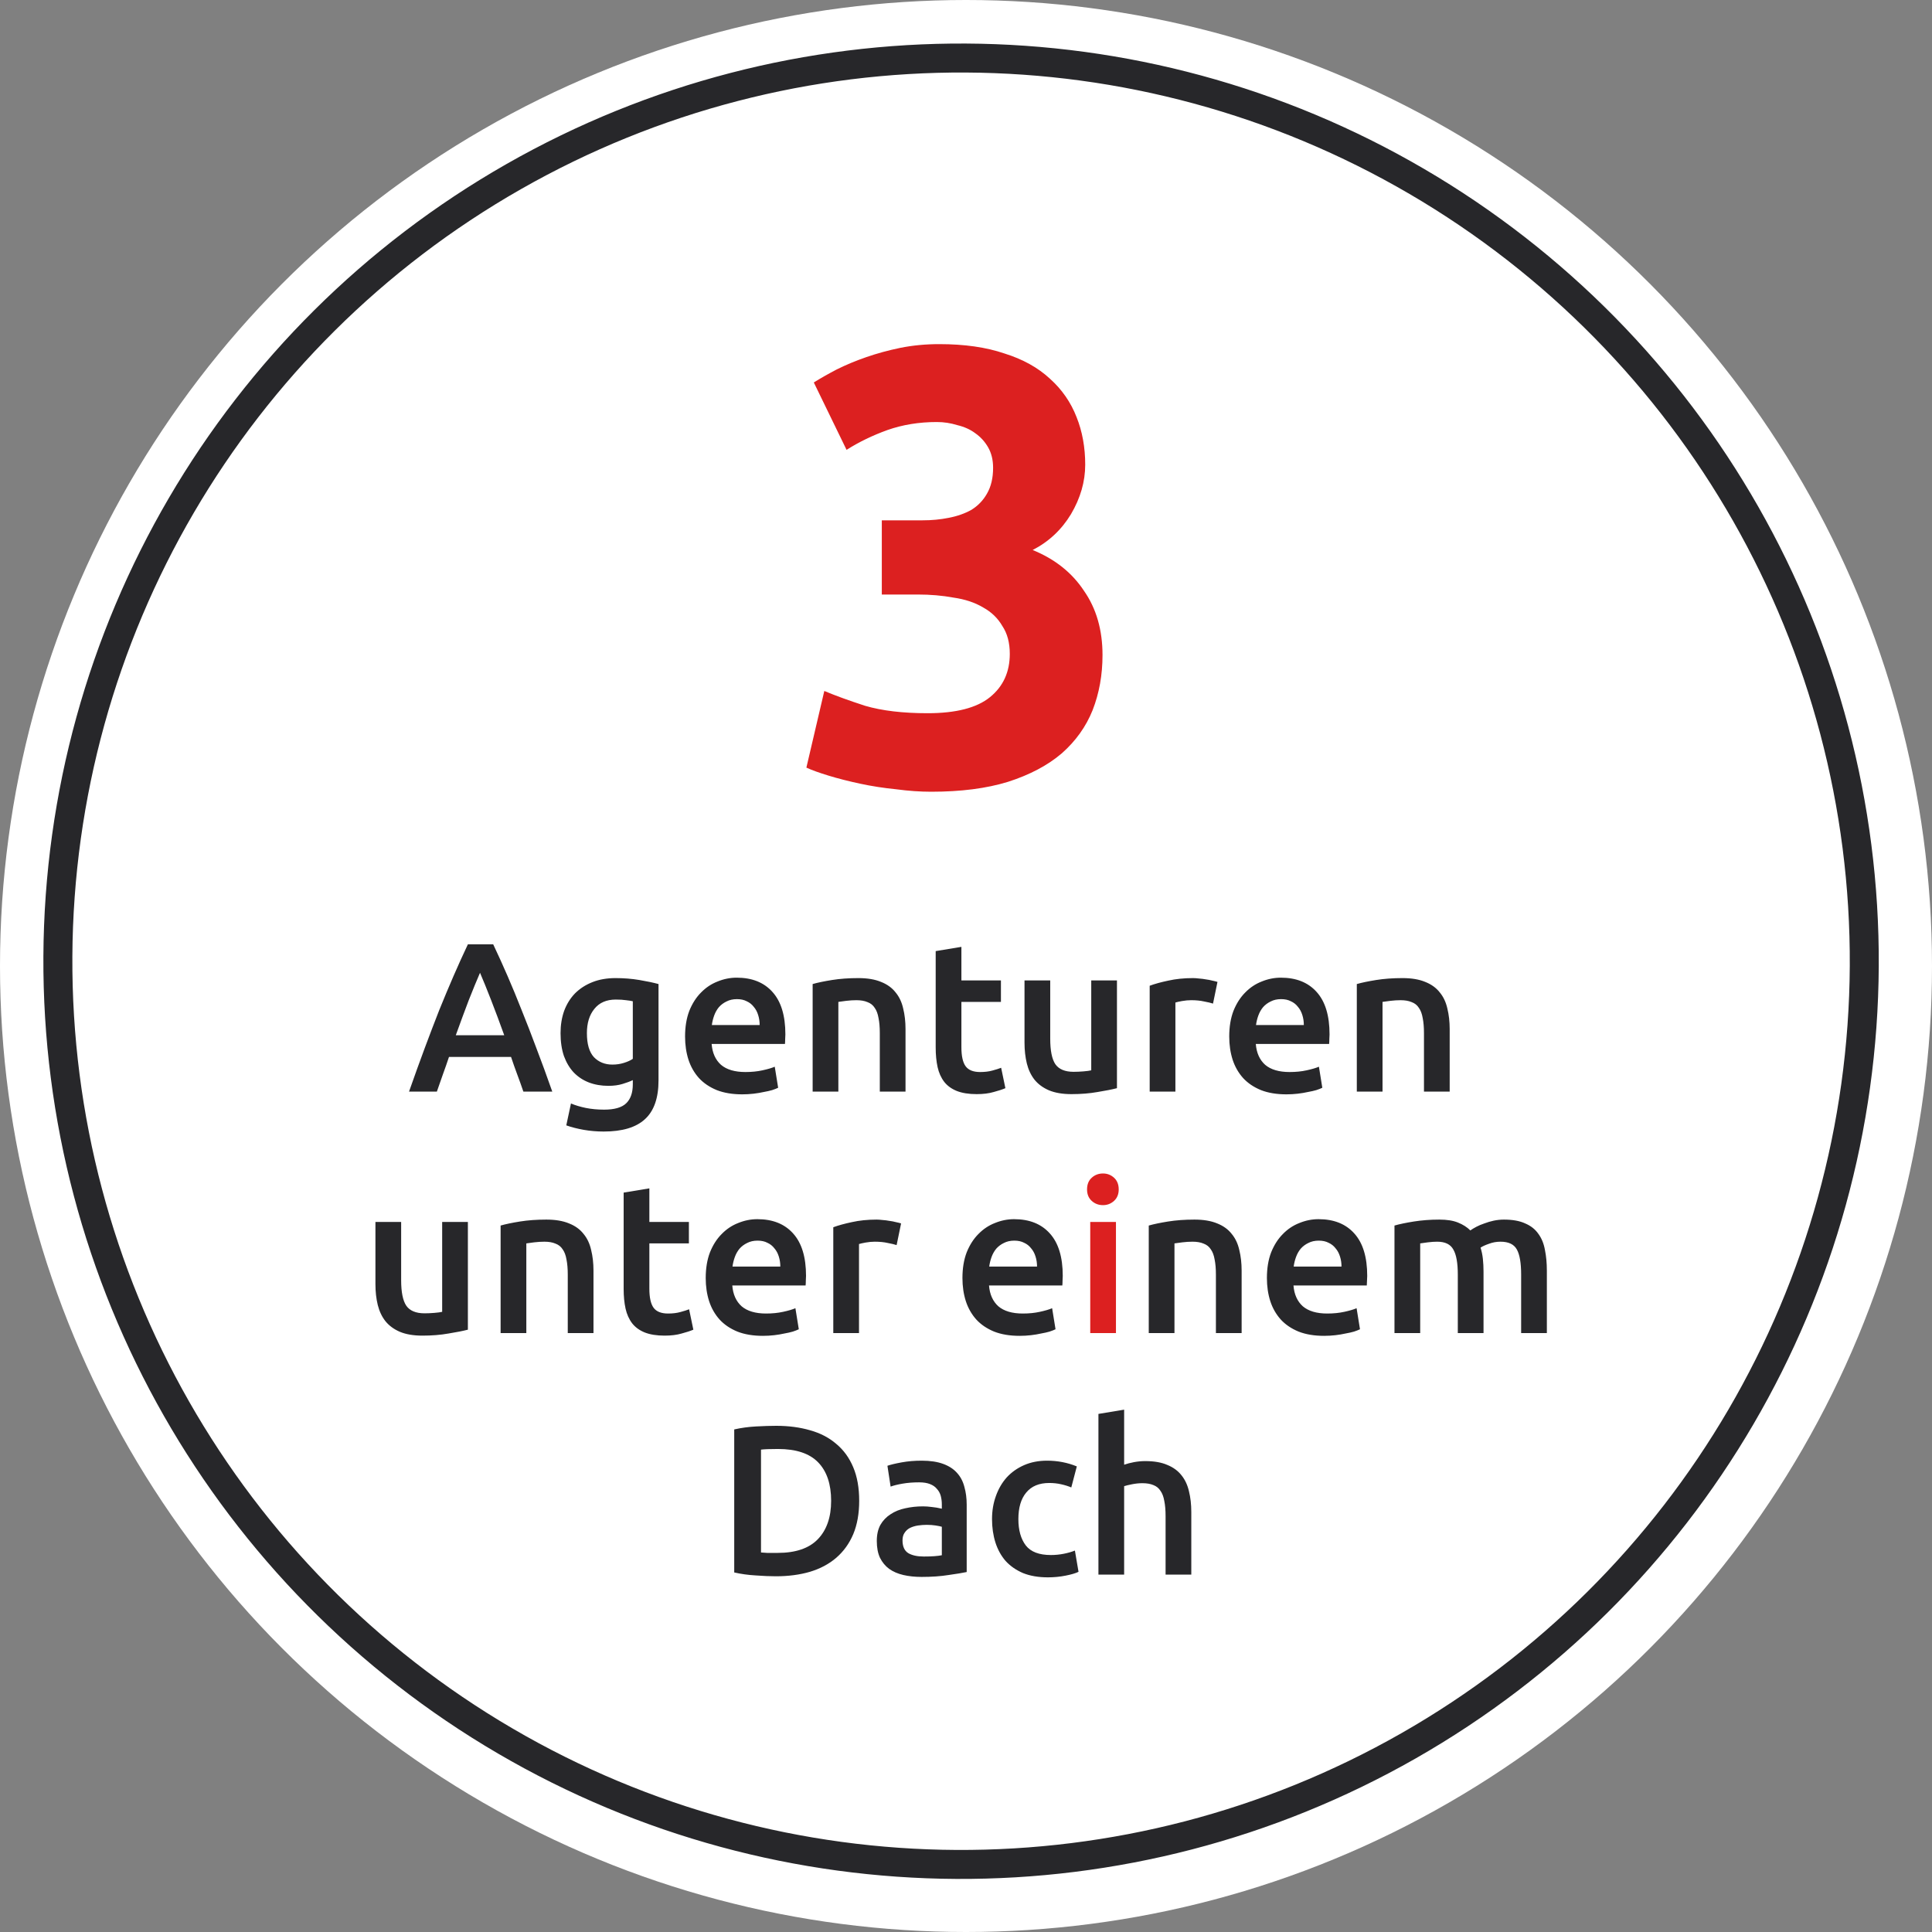
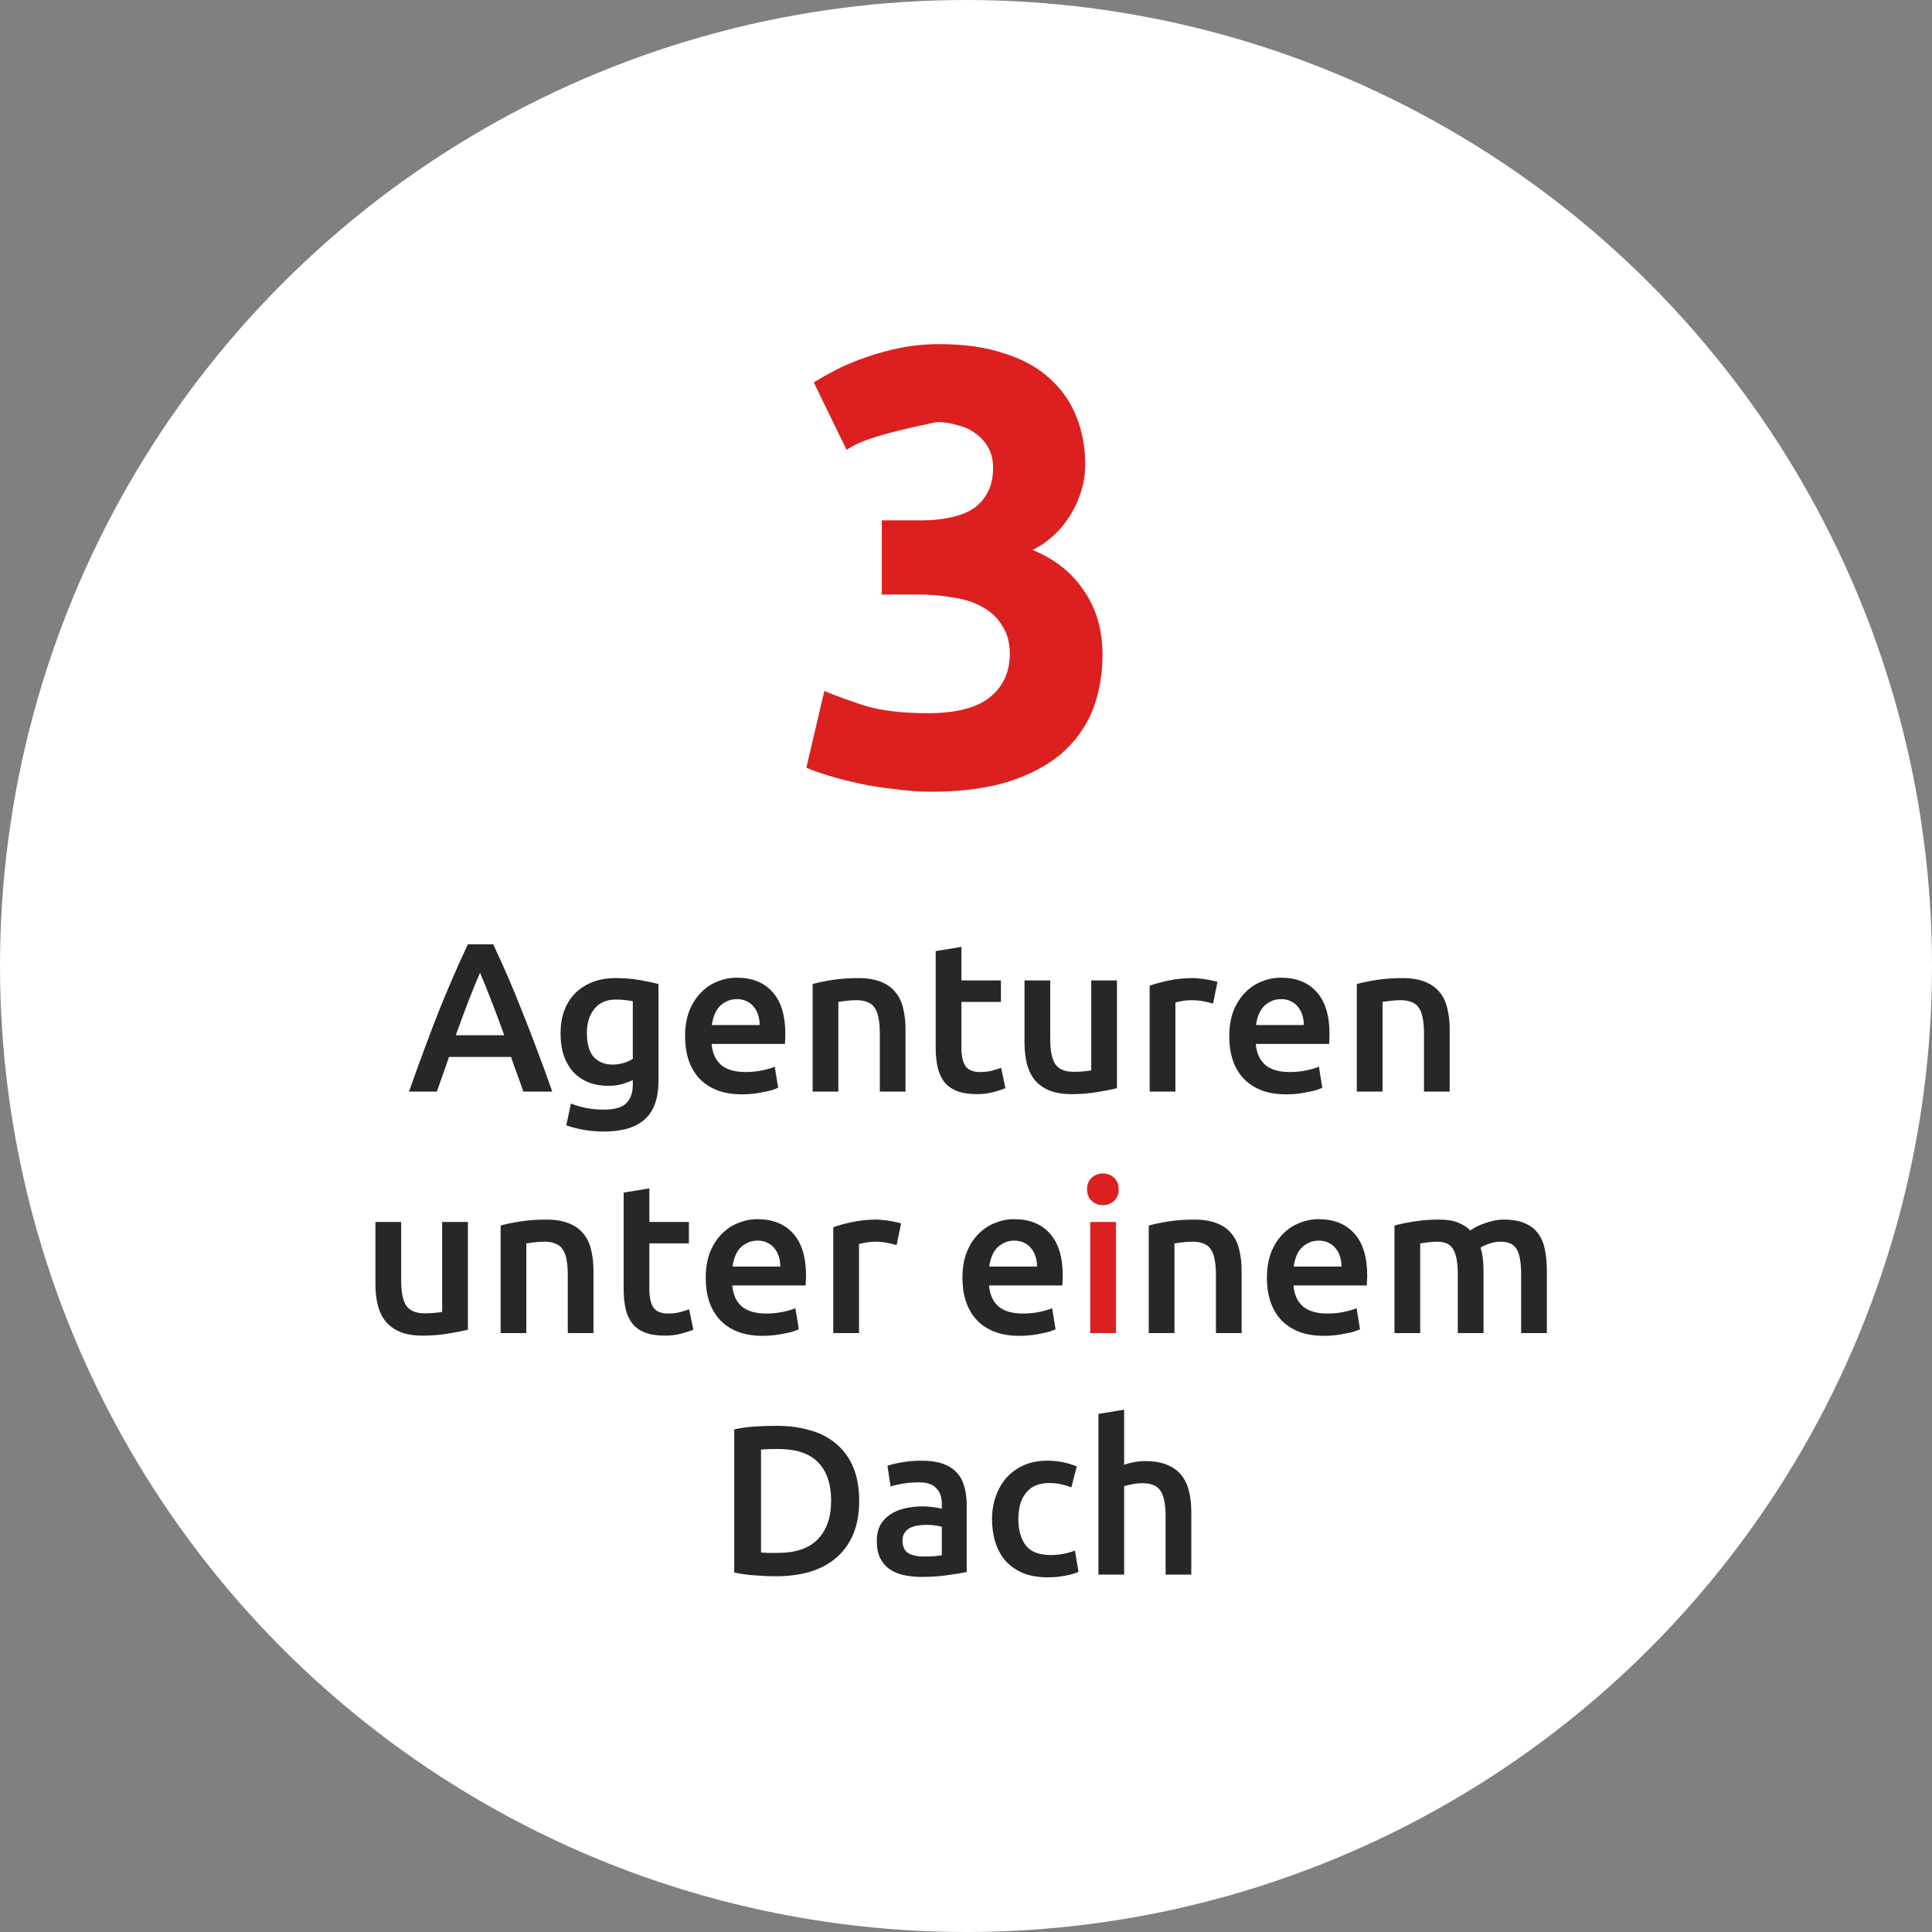
<svg xmlns="http://www.w3.org/2000/svg" width="200" height="200" viewBox="0 0 200 200" fill="none">
  <rect x="0" y="0" width="200" height="200" fill="#808080" stroke="none" />
  <g id="agenturen">
    <g id="bubble">
      <circle id="kreis" cx="100" cy="100" r="100" fill="white" />
-       <circle id="ring" cx="99.49" cy="99.507" r="93.5" transform="rotate(0.307 99.49 99.507)" stroke="#27272A" stroke-width="3" />
    </g>
    <g id="text">
      <g id="Agenturen unter einem Dach">
        <path d="M54.179 113C53.974 112.399 53.761 111.805 53.541 111.218C53.321 110.631 53.109 110.03 52.903 109.414H46.479C46.274 110.03 46.061 110.639 45.841 111.24C45.636 111.827 45.431 112.413 45.225 113H42.343C42.915 111.372 43.458 109.869 43.971 108.49C44.485 107.111 44.983 105.806 45.467 104.574C45.966 103.342 46.457 102.169 46.941 101.054C47.425 99.939 47.924 98.839 48.437 97.754H51.055C51.569 98.839 52.067 99.939 52.551 101.054C53.035 102.169 53.519 103.342 54.003 104.574C54.502 105.806 55.008 107.111 55.521 108.49C56.049 109.869 56.599 111.372 57.171 113H54.179ZM49.691 100.702C49.354 101.479 48.965 102.425 48.525 103.54C48.1 104.655 47.653 105.865 47.183 107.17H52.199C51.73 105.865 51.275 104.647 50.835 103.518C50.395 102.389 50.014 101.45 49.691 100.702ZM60.756 106.95C60.756 108.079 60.998 108.908 61.482 109.436C61.98 109.949 62.618 110.206 63.396 110.206C63.821 110.206 64.217 110.147 64.584 110.03C64.965 109.913 65.273 109.773 65.508 109.612V103.65C65.317 103.606 65.082 103.569 64.804 103.54C64.525 103.496 64.173 103.474 63.748 103.474C62.78 103.474 62.039 103.797 61.526 104.442C61.012 105.073 60.756 105.909 60.756 106.95ZM68.17 111.834C68.17 113.667 67.7 115.009 66.762 115.86C65.838 116.711 64.415 117.136 62.494 117.136C61.79 117.136 61.1 117.077 60.426 116.96C59.766 116.843 59.164 116.689 58.622 116.498L59.106 114.232C59.56 114.423 60.074 114.577 60.646 114.694C61.232 114.811 61.863 114.87 62.538 114.87C63.608 114.87 64.371 114.65 64.826 114.21C65.28 113.77 65.508 113.117 65.508 112.252V111.812C65.244 111.944 64.892 112.076 64.452 112.208C64.026 112.34 63.535 112.406 62.978 112.406C62.244 112.406 61.57 112.289 60.954 112.054C60.352 111.819 59.832 111.475 59.392 111.02C58.966 110.565 58.629 110.001 58.38 109.326C58.145 108.637 58.028 107.845 58.028 106.95C58.028 106.114 58.152 105.344 58.402 104.64C58.666 103.936 59.04 103.335 59.524 102.836C60.022 102.337 60.624 101.949 61.328 101.67C62.032 101.391 62.831 101.252 63.726 101.252C64.591 101.252 65.412 101.318 66.19 101.45C66.967 101.582 67.627 101.721 68.17 101.868V111.834ZM70.918 107.302C70.918 106.29 71.065 105.403 71.358 104.64C71.666 103.877 72.07 103.247 72.568 102.748C73.067 102.235 73.639 101.853 74.284 101.604C74.93 101.34 75.59 101.208 76.264 101.208C77.848 101.208 79.08 101.699 79.96 102.682C80.855 103.665 81.302 105.131 81.302 107.082C81.302 107.229 81.295 107.397 81.28 107.588C81.28 107.764 81.273 107.925 81.258 108.072H73.668C73.742 108.996 74.064 109.715 74.636 110.228C75.223 110.727 76.066 110.976 77.166 110.976C77.812 110.976 78.398 110.917 78.926 110.8C79.469 110.683 79.894 110.558 80.202 110.426L80.554 112.604C80.408 112.677 80.202 112.758 79.938 112.846C79.689 112.919 79.396 112.985 79.058 113.044C78.736 113.117 78.384 113.176 78.002 113.22C77.621 113.264 77.232 113.286 76.836 113.286C75.824 113.286 74.944 113.139 74.196 112.846C73.448 112.538 72.832 112.12 72.348 111.592C71.864 111.049 71.505 110.419 71.27 109.7C71.036 108.967 70.918 108.167 70.918 107.302ZM78.64 106.114C78.64 105.747 78.589 105.403 78.486 105.08C78.384 104.743 78.23 104.457 78.024 104.222C77.834 103.973 77.592 103.782 77.298 103.65C77.02 103.503 76.682 103.43 76.286 103.43C75.876 103.43 75.516 103.511 75.208 103.672C74.9 103.819 74.636 104.017 74.416 104.266C74.211 104.515 74.05 104.801 73.932 105.124C73.815 105.447 73.734 105.777 73.69 106.114H78.64ZM84.125 101.868C84.638 101.721 85.305 101.582 86.127 101.45C86.948 101.318 87.857 101.252 88.855 101.252C89.793 101.252 90.578 101.384 91.209 101.648C91.839 101.897 92.338 102.257 92.705 102.726C93.086 103.181 93.35 103.738 93.497 104.398C93.658 105.043 93.739 105.755 93.739 106.532V113H91.077V106.95C91.077 106.334 91.033 105.813 90.945 105.388C90.871 104.948 90.739 104.596 90.549 104.332C90.373 104.053 90.123 103.855 89.801 103.738C89.493 103.606 89.111 103.54 88.657 103.54C88.319 103.54 87.967 103.562 87.601 103.606C87.234 103.65 86.963 103.687 86.787 103.716V113H84.125V101.868ZM96.862 98.458L99.524 98.018V101.494H103.616V103.716H99.524V108.402C99.524 109.326 99.671 109.986 99.964 110.382C100.257 110.778 100.756 110.976 101.46 110.976C101.944 110.976 102.369 110.925 102.736 110.822C103.117 110.719 103.418 110.624 103.638 110.536L104.078 112.648C103.77 112.78 103.366 112.912 102.868 113.044C102.369 113.191 101.782 113.264 101.108 113.264C100.286 113.264 99.597 113.154 99.04 112.934C98.497 112.714 98.064 112.399 97.742 111.988C97.419 111.563 97.192 111.057 97.06 110.47C96.928 109.869 96.862 109.187 96.862 108.424V98.458ZM115.627 112.648C115.114 112.78 114.446 112.912 113.625 113.044C112.804 113.191 111.902 113.264 110.919 113.264C109.995 113.264 109.218 113.132 108.587 112.868C107.971 112.604 107.472 112.237 107.091 111.768C106.724 111.299 106.46 110.741 106.299 110.096C106.138 109.436 106.057 108.717 106.057 107.94V101.494H108.719V107.522C108.719 108.754 108.895 109.634 109.247 110.162C109.614 110.69 110.244 110.954 111.139 110.954C111.462 110.954 111.799 110.939 112.151 110.91C112.518 110.881 112.789 110.844 112.965 110.8V101.494H115.627V112.648ZM125.571 103.892C125.351 103.819 125.043 103.745 124.647 103.672C124.266 103.584 123.819 103.54 123.305 103.54C123.012 103.54 122.697 103.569 122.359 103.628C122.037 103.687 121.809 103.738 121.677 103.782V113H119.015V102.044C119.529 101.853 120.167 101.677 120.929 101.516C121.707 101.34 122.565 101.252 123.503 101.252C123.679 101.252 123.885 101.267 124.119 101.296C124.354 101.311 124.589 101.34 124.823 101.384C125.058 101.413 125.285 101.457 125.505 101.516C125.725 101.56 125.901 101.604 126.033 101.648L125.571 103.892ZM127.25 107.302C127.25 106.29 127.397 105.403 127.69 104.64C127.998 103.877 128.402 103.247 128.9 102.748C129.399 102.235 129.971 101.853 130.616 101.604C131.262 101.34 131.922 101.208 132.596 101.208C134.18 101.208 135.412 101.699 136.292 102.682C137.187 103.665 137.634 105.131 137.634 107.082C137.634 107.229 137.627 107.397 137.612 107.588C137.612 107.764 137.605 107.925 137.59 108.072H130C130.074 108.996 130.396 109.715 130.968 110.228C131.555 110.727 132.398 110.976 133.498 110.976C134.144 110.976 134.73 110.917 135.258 110.8C135.801 110.683 136.226 110.558 136.534 110.426L136.886 112.604C136.74 112.677 136.534 112.758 136.27 112.846C136.021 112.919 135.728 112.985 135.39 113.044C135.068 113.117 134.716 113.176 134.334 113.22C133.953 113.264 133.564 113.286 133.168 113.286C132.156 113.286 131.276 113.139 130.528 112.846C129.78 112.538 129.164 112.12 128.68 111.592C128.196 111.049 127.837 110.419 127.602 109.7C127.368 108.967 127.25 108.167 127.25 107.302ZM134.972 106.114C134.972 105.747 134.921 105.403 134.818 105.08C134.716 104.743 134.562 104.457 134.356 104.222C134.166 103.973 133.924 103.782 133.63 103.65C133.352 103.503 133.014 103.43 132.618 103.43C132.208 103.43 131.848 103.511 131.54 103.672C131.232 103.819 130.968 104.017 130.748 104.266C130.543 104.515 130.382 104.801 130.264 105.124C130.147 105.447 130.066 105.777 130.022 106.114H134.972ZM140.457 101.868C140.97 101.721 141.637 101.582 142.459 101.45C143.28 101.318 144.189 101.252 145.187 101.252C146.125 101.252 146.91 101.384 147.541 101.648C148.171 101.897 148.67 102.257 149.037 102.726C149.418 103.181 149.682 103.738 149.829 104.398C149.99 105.043 150.071 105.755 150.071 106.532V113H147.409V106.95C147.409 106.334 147.365 105.813 147.277 105.388C147.203 104.948 147.071 104.596 146.881 104.332C146.705 104.053 146.455 103.855 146.133 103.738C145.825 103.606 145.443 103.54 144.989 103.54C144.651 103.54 144.299 103.562 143.933 103.606C143.566 103.65 143.295 103.687 143.119 103.716V113H140.457V101.868ZM48.435 137.648C47.921 137.78 47.254 137.912 46.433 138.044C45.611 138.191 44.709 138.264 43.727 138.264C42.803 138.264 42.025 138.132 41.395 137.868C40.779 137.604 40.28 137.237 39.899 136.768C39.532 136.299 39.268 135.741 39.107 135.096C38.945 134.436 38.865 133.717 38.865 132.94V126.494H41.527V132.522C41.527 133.754 41.703 134.634 42.055 135.162C42.421 135.69 43.052 135.954 43.947 135.954C44.269 135.954 44.607 135.939 44.959 135.91C45.325 135.881 45.597 135.844 45.773 135.8V126.494H48.435V137.648ZM51.823 126.868C52.336 126.721 53.004 126.582 53.825 126.45C54.646 126.318 55.556 126.252 56.553 126.252C57.492 126.252 58.276 126.384 58.907 126.648C59.538 126.897 60.036 127.257 60.403 127.726C60.784 128.181 61.048 128.738 61.195 129.398C61.356 130.043 61.437 130.755 61.437 131.532V138H58.775V131.95C58.775 131.334 58.731 130.813 58.643 130.388C58.57 129.948 58.438 129.596 58.247 129.332C58.071 129.053 57.822 128.855 57.499 128.738C57.191 128.606 56.81 128.54 56.355 128.54C56.018 128.54 55.666 128.562 55.299 128.606C54.932 128.65 54.661 128.687 54.485 128.716V138H51.823V126.868ZM64.56 123.458L67.222 123.018V126.494H71.314V128.716H67.222V133.402C67.222 134.326 67.369 134.986 67.662 135.382C67.955 135.778 68.454 135.976 69.158 135.976C69.642 135.976 70.067 135.925 70.434 135.822C70.815 135.719 71.116 135.624 71.336 135.536L71.776 137.648C71.468 137.78 71.065 137.912 70.566 138.044C70.067 138.191 69.481 138.264 68.806 138.264C67.985 138.264 67.295 138.154 66.738 137.934C66.195 137.714 65.763 137.399 65.44 136.988C65.117 136.563 64.89 136.057 64.758 135.47C64.626 134.869 64.56 134.187 64.56 133.424V123.458ZM73.056 132.302C73.056 131.29 73.203 130.403 73.496 129.64C73.804 128.877 74.207 128.247 74.706 127.748C75.205 127.235 75.777 126.853 76.422 126.604C77.067 126.34 77.727 126.208 78.402 126.208C79.986 126.208 81.218 126.699 82.098 127.682C82.993 128.665 83.44 130.131 83.44 132.082C83.44 132.229 83.433 132.397 83.418 132.588C83.418 132.764 83.411 132.925 83.396 133.072H75.806C75.879 133.996 76.202 134.715 76.774 135.228C77.361 135.727 78.204 135.976 79.304 135.976C79.949 135.976 80.536 135.917 81.064 135.8C81.607 135.683 82.032 135.558 82.34 135.426L82.692 137.604C82.545 137.677 82.34 137.758 82.076 137.846C81.827 137.919 81.533 137.985 81.196 138.044C80.873 138.117 80.521 138.176 80.14 138.22C79.759 138.264 79.37 138.286 78.974 138.286C77.962 138.286 77.082 138.139 76.334 137.846C75.586 137.538 74.97 137.12 74.486 136.592C74.002 136.049 73.643 135.419 73.408 134.7C73.173 133.967 73.056 133.167 73.056 132.302ZM80.778 131.114C80.778 130.747 80.727 130.403 80.624 130.08C80.521 129.743 80.367 129.457 80.162 129.222C79.971 128.973 79.729 128.782 79.436 128.65C79.157 128.503 78.82 128.43 78.424 128.43C78.013 128.43 77.654 128.511 77.346 128.672C77.038 128.819 76.774 129.017 76.554 129.266C76.349 129.515 76.187 129.801 76.07 130.124C75.953 130.447 75.872 130.777 75.828 131.114H80.778ZM92.818 128.892C92.598 128.819 92.29 128.745 91.894 128.672C91.513 128.584 91.066 128.54 90.552 128.54C90.259 128.54 89.944 128.569 89.606 128.628C89.284 128.687 89.056 128.738 88.924 128.782V138H86.262V127.044C86.776 126.853 87.414 126.677 88.176 126.516C88.954 126.34 89.812 126.252 90.75 126.252C90.926 126.252 91.132 126.267 91.366 126.296C91.601 126.311 91.836 126.34 92.07 126.384C92.305 126.413 92.532 126.457 92.752 126.516C92.972 126.56 93.148 126.604 93.28 126.648L92.818 128.892ZM99.632 132.302C99.632 131.29 99.779 130.403 100.072 129.64C100.38 128.877 100.784 128.247 101.282 127.748C101.781 127.235 102.353 126.853 102.998 126.604C103.644 126.34 104.304 126.208 104.978 126.208C106.562 126.208 107.794 126.699 108.674 127.682C109.569 128.665 110.016 130.131 110.016 132.082C110.016 132.229 110.009 132.397 109.994 132.588C109.994 132.764 109.987 132.925 109.972 133.072H102.382C102.456 133.996 102.778 134.715 103.35 135.228C103.937 135.727 104.78 135.976 105.88 135.976C106.526 135.976 107.112 135.917 107.64 135.8C108.183 135.683 108.608 135.558 108.916 135.426L109.268 137.604C109.122 137.677 108.916 137.758 108.652 137.846C108.403 137.919 108.11 137.985 107.772 138.044C107.45 138.117 107.098 138.176 106.716 138.22C106.335 138.264 105.946 138.286 105.55 138.286C104.538 138.286 103.658 138.139 102.91 137.846C102.162 137.538 101.546 137.12 101.062 136.592C100.578 136.049 100.219 135.419 99.984 134.7C99.749 133.967 99.632 133.167 99.632 132.302ZM107.354 131.114C107.354 130.747 107.303 130.403 107.2 130.08C107.098 129.743 106.944 129.457 106.738 129.222C106.548 128.973 106.306 128.782 106.012 128.65C105.734 128.503 105.396 128.43 105 128.43C104.59 128.43 104.23 128.511 103.922 128.672C103.614 128.819 103.35 129.017 103.13 129.266C102.925 129.515 102.764 129.801 102.646 130.124C102.529 130.447 102.448 130.777 102.404 131.114H107.354ZM118.919 126.868C119.432 126.721 120.099 126.582 120.921 126.45C121.742 126.318 122.651 126.252 123.649 126.252C124.587 126.252 125.372 126.384 126.003 126.648C126.633 126.897 127.132 127.257 127.499 127.726C127.88 128.181 128.144 128.738 128.291 129.398C128.452 130.043 128.533 130.755 128.533 131.532V138H125.871V131.95C125.871 131.334 125.827 130.813 125.739 130.388C125.665 129.948 125.533 129.596 125.343 129.332C125.167 129.053 124.917 128.855 124.595 128.738C124.287 128.606 123.905 128.54 123.451 128.54C123.113 128.54 122.761 128.562 122.395 128.606C122.028 128.65 121.757 128.687 121.581 128.716V138H118.919V126.868ZM131.15 132.302C131.15 131.29 131.296 130.403 131.59 129.64C131.898 128.877 132.301 128.247 132.8 127.748C133.298 127.235 133.87 126.853 134.516 126.604C135.161 126.34 135.821 126.208 136.496 126.208C138.08 126.208 139.312 126.699 140.192 127.682C141.086 128.665 141.534 130.131 141.534 132.082C141.534 132.229 141.526 132.397 141.512 132.588C141.512 132.764 141.504 132.925 141.49 133.072H133.9C133.973 133.996 134.296 134.715 134.868 135.228C135.454 135.727 136.298 135.976 137.398 135.976C138.043 135.976 138.63 135.917 139.158 135.8C139.7 135.683 140.126 135.558 140.434 135.426L140.786 137.604C140.639 137.677 140.434 137.758 140.17 137.846C139.92 137.919 139.627 137.985 139.29 138.044C138.967 138.117 138.615 138.176 138.234 138.22C137.852 138.264 137.464 138.286 137.068 138.286C136.056 138.286 135.176 138.139 134.428 137.846C133.68 137.538 133.064 137.12 132.58 136.592C132.096 136.049 131.736 135.419 131.502 134.7C131.267 133.967 131.15 133.167 131.15 132.302ZM138.872 131.114C138.872 130.747 138.82 130.403 138.718 130.08C138.615 129.743 138.461 129.457 138.256 129.222C138.065 128.973 137.823 128.782 137.53 128.65C137.251 128.503 136.914 128.43 136.518 128.43C136.107 128.43 135.748 128.511 135.44 128.672C135.132 128.819 134.868 129.017 134.648 129.266C134.442 129.515 134.281 129.801 134.164 130.124C134.046 130.447 133.966 130.777 133.922 131.114H138.872ZM150.912 131.95C150.912 130.747 150.758 129.882 150.45 129.354C150.157 128.811 149.599 128.54 148.778 128.54C148.485 128.54 148.162 128.562 147.81 128.606C147.458 128.65 147.194 128.687 147.018 128.716V138H144.356V126.868C144.869 126.721 145.537 126.582 146.358 126.45C147.194 126.318 148.074 126.252 148.998 126.252C149.79 126.252 150.435 126.355 150.934 126.56C151.447 126.765 151.873 127.037 152.21 127.374C152.371 127.257 152.577 127.132 152.826 127C153.075 126.868 153.354 126.751 153.662 126.648C153.97 126.531 154.293 126.435 154.63 126.362C154.982 126.289 155.334 126.252 155.686 126.252C156.581 126.252 157.314 126.384 157.886 126.648C158.473 126.897 158.927 127.257 159.25 127.726C159.587 128.181 159.815 128.738 159.932 129.398C160.064 130.043 160.13 130.755 160.13 131.532V138H157.468V131.95C157.468 130.747 157.321 129.882 157.028 129.354C156.735 128.811 156.17 128.54 155.334 128.54C154.909 128.54 154.505 128.613 154.124 128.76C153.743 128.892 153.457 129.024 153.266 129.156C153.383 129.523 153.464 129.911 153.508 130.322C153.552 130.733 153.574 131.173 153.574 131.642V138H150.912V131.95ZM78.779 160.712C78.94 160.727 79.153 160.741 79.417 160.756C79.681 160.756 80.04 160.756 80.495 160.756C82.357 160.756 83.743 160.287 84.653 159.348C85.577 158.395 86.039 157.067 86.039 155.366C86.039 153.635 85.591 152.308 84.697 151.384C83.802 150.46 82.416 149.998 80.539 149.998C79.717 149.998 79.131 150.02 78.779 150.064V160.712ZM88.943 155.366C88.943 156.686 88.737 157.837 88.327 158.82C87.916 159.788 87.329 160.602 86.567 161.262C85.819 161.907 84.909 162.391 83.839 162.714C82.783 163.022 81.609 163.176 80.319 163.176C79.703 163.176 79.006 163.147 78.229 163.088C77.451 163.044 76.711 162.941 76.007 162.78V147.974C76.711 147.813 77.459 147.71 78.251 147.666C79.043 147.622 79.747 147.6 80.363 147.6C81.639 147.6 82.805 147.754 83.861 148.062C84.917 148.355 85.819 148.825 86.567 149.47C87.329 150.101 87.916 150.907 88.327 151.89C88.737 152.858 88.943 154.017 88.943 155.366ZM95.628 161.13C96.449 161.13 97.072 161.086 97.498 160.998V158.05C97.351 158.006 97.138 157.962 96.86 157.918C96.581 157.874 96.273 157.852 95.936 157.852C95.642 157.852 95.342 157.874 95.034 157.918C94.74 157.962 94.469 158.043 94.22 158.16C93.985 158.277 93.794 158.446 93.648 158.666C93.501 158.871 93.428 159.135 93.428 159.458C93.428 160.089 93.626 160.529 94.022 160.778C94.418 161.013 94.953 161.13 95.628 161.13ZM95.408 151.208C96.288 151.208 97.028 151.318 97.63 151.538C98.231 151.758 98.708 152.066 99.06 152.462C99.426 152.858 99.683 153.342 99.83 153.914C99.991 154.471 100.072 155.087 100.072 155.762V162.736C99.661 162.824 99.038 162.927 98.202 163.044C97.38 163.176 96.449 163.242 95.408 163.242C94.718 163.242 94.088 163.176 93.516 163.044C92.944 162.912 92.452 162.699 92.042 162.406C91.646 162.113 91.33 161.731 91.096 161.262C90.876 160.793 90.766 160.213 90.766 159.524C90.766 158.864 90.89 158.307 91.14 157.852C91.404 157.397 91.756 157.031 92.196 156.752C92.636 156.459 93.142 156.253 93.714 156.136C94.3 156.004 94.909 155.938 95.54 155.938C95.833 155.938 96.141 155.96 96.464 156.004C96.786 156.033 97.131 156.092 97.498 156.18V155.74C97.498 155.432 97.461 155.139 97.388 154.86C97.314 154.581 97.182 154.339 96.992 154.134C96.816 153.914 96.574 153.745 96.266 153.628C95.972 153.511 95.598 153.452 95.144 153.452C94.528 153.452 93.963 153.496 93.45 153.584C92.936 153.672 92.518 153.775 92.196 153.892L91.866 151.736C92.203 151.619 92.694 151.501 93.34 151.384C93.985 151.267 94.674 151.208 95.408 151.208ZM102.694 157.258C102.694 156.407 102.826 155.615 103.09 154.882C103.354 154.134 103.728 153.489 104.212 152.946C104.71 152.403 105.312 151.978 106.016 151.67C106.72 151.362 107.512 151.208 108.392 151.208C109.477 151.208 110.504 151.406 111.472 151.802L110.9 153.98C110.592 153.848 110.24 153.738 109.844 153.65C109.462 153.562 109.052 153.518 108.612 153.518C107.57 153.518 106.778 153.848 106.236 154.508C105.693 155.153 105.422 156.07 105.422 157.258C105.422 158.402 105.678 159.311 106.192 159.986C106.705 160.646 107.57 160.976 108.788 160.976C109.242 160.976 109.69 160.932 110.13 160.844C110.57 160.756 110.951 160.646 111.274 160.514L111.648 162.714C111.354 162.861 110.907 162.993 110.306 163.11C109.719 163.227 109.11 163.286 108.48 163.286C107.497 163.286 106.639 163.139 105.906 162.846C105.187 162.538 104.586 162.12 104.102 161.592C103.632 161.049 103.28 160.411 103.046 159.678C102.811 158.93 102.694 158.123 102.694 157.258ZM113.709 163V146.368L116.371 145.928V151.626C116.664 151.523 117.001 151.435 117.383 151.362C117.779 151.289 118.167 151.252 118.549 151.252C119.473 151.252 120.235 151.384 120.837 151.648C121.453 151.897 121.944 152.257 122.311 152.726C122.677 153.181 122.934 153.731 123.081 154.376C123.242 155.021 123.323 155.74 123.323 156.532V163H120.661V156.95C120.661 156.334 120.617 155.813 120.529 155.388C120.455 154.948 120.323 154.596 120.133 154.332C119.957 154.053 119.715 153.855 119.407 153.738C119.099 153.606 118.717 153.54 118.263 153.54C117.911 153.54 117.551 153.577 117.185 153.65C116.818 153.723 116.547 153.789 116.371 153.848V163H113.709Z" fill="#27272A" />
        <path d="M115.523 138H112.861V126.494H115.523V138ZM115.809 123.128C115.809 123.627 115.647 124.023 115.325 124.316C115.002 124.609 114.621 124.756 114.181 124.756C113.726 124.756 113.337 124.609 113.015 124.316C112.692 124.023 112.531 123.627 112.531 123.128C112.531 122.615 112.692 122.211 113.015 121.918C113.337 121.625 113.726 121.478 114.181 121.478C114.621 121.478 115.002 121.625 115.325 121.918C115.647 122.211 115.809 122.615 115.809 123.128Z" fill="#DC2020" />
      </g>
-       <path id="3" d="M96.404 81.96C95.252 81.96 94.037 81.875 92.757 81.704C91.477 81.576 90.239 81.384 89.044 81.128C87.85 80.872 86.762 80.595 85.781 80.296C84.799 79.997 84.031 79.72 83.477 79.464L85.332 71.528C86.442 71.997 87.85 72.509 89.556 73.064C91.306 73.576 93.46 73.832 96.02 73.832C98.965 73.832 101.119 73.277 102.485 72.168C103.85 71.059 104.533 69.565 104.533 67.688C104.533 66.536 104.277 65.576 103.765 64.808C103.295 63.997 102.634 63.357 101.781 62.888C100.927 62.376 99.903 62.035 98.709 61.864C97.556 61.651 96.319 61.544 94.996 61.544H91.284V53.864H95.508C96.447 53.864 97.343 53.779 98.197 53.608C99.093 53.437 99.882 53.16 100.565 52.776C101.247 52.349 101.781 51.795 102.165 51.112C102.591 50.387 102.805 49.491 102.805 48.424C102.805 47.613 102.634 46.909 102.293 46.312C101.951 45.715 101.503 45.224 100.949 44.84C100.437 44.456 99.818 44.179 99.093 44.008C98.41 43.795 97.706 43.688 96.981 43.688C95.146 43.688 93.439 43.965 91.861 44.52C90.325 45.075 88.916 45.757 87.636 46.568L84.245 39.592C84.927 39.165 85.716 38.717 86.612 38.248C87.551 37.779 88.575 37.352 89.684 36.968C90.794 36.584 91.967 36.264 93.204 36.008C94.484 35.752 95.829 35.624 97.237 35.624C99.839 35.624 102.079 35.944 103.957 36.584C105.877 37.181 107.455 38.056 108.693 39.208C109.93 40.317 110.847 41.64 111.445 43.176C112.042 44.669 112.341 46.312 112.341 48.104C112.341 49.853 111.85 51.56 110.869 53.224C109.887 54.845 108.565 56.083 106.901 56.936C109.205 57.875 110.975 59.283 112.213 61.16C113.493 62.995 114.132 65.213 114.132 67.816C114.132 69.864 113.791 71.763 113.109 73.512C112.426 75.219 111.359 76.712 109.909 77.992C108.458 79.229 106.602 80.211 104.341 80.936C102.122 81.619 99.477 81.96 96.404 81.96Z" fill="#DC2020" />
+       <path id="3" d="M96.404 81.96C95.252 81.96 94.037 81.875 92.757 81.704C91.477 81.576 90.239 81.384 89.044 81.128C87.85 80.872 86.762 80.595 85.781 80.296C84.799 79.997 84.031 79.72 83.477 79.464L85.332 71.528C86.442 71.997 87.85 72.509 89.556 73.064C91.306 73.576 93.46 73.832 96.02 73.832C98.965 73.832 101.119 73.277 102.485 72.168C103.85 71.059 104.533 69.565 104.533 67.688C104.533 66.536 104.277 65.576 103.765 64.808C103.295 63.997 102.634 63.357 101.781 62.888C100.927 62.376 99.903 62.035 98.709 61.864C97.556 61.651 96.319 61.544 94.996 61.544H91.284V53.864H95.508C96.447 53.864 97.343 53.779 98.197 53.608C99.093 53.437 99.882 53.16 100.565 52.776C101.247 52.349 101.781 51.795 102.165 51.112C102.591 50.387 102.805 49.491 102.805 48.424C102.805 47.613 102.634 46.909 102.293 46.312C101.951 45.715 101.503 45.224 100.949 44.84C100.437 44.456 99.818 44.179 99.093 44.008C98.41 43.795 97.706 43.688 96.981 43.688C90.325 45.075 88.916 45.757 87.636 46.568L84.245 39.592C84.927 39.165 85.716 38.717 86.612 38.248C87.551 37.779 88.575 37.352 89.684 36.968C90.794 36.584 91.967 36.264 93.204 36.008C94.484 35.752 95.829 35.624 97.237 35.624C99.839 35.624 102.079 35.944 103.957 36.584C105.877 37.181 107.455 38.056 108.693 39.208C109.93 40.317 110.847 41.64 111.445 43.176C112.042 44.669 112.341 46.312 112.341 48.104C112.341 49.853 111.85 51.56 110.869 53.224C109.887 54.845 108.565 56.083 106.901 56.936C109.205 57.875 110.975 59.283 112.213 61.16C113.493 62.995 114.132 65.213 114.132 67.816C114.132 69.864 113.791 71.763 113.109 73.512C112.426 75.219 111.359 76.712 109.909 77.992C108.458 79.229 106.602 80.211 104.341 80.936C102.122 81.619 99.477 81.96 96.404 81.96Z" fill="#DC2020" />
    </g>
  </g>
</svg>